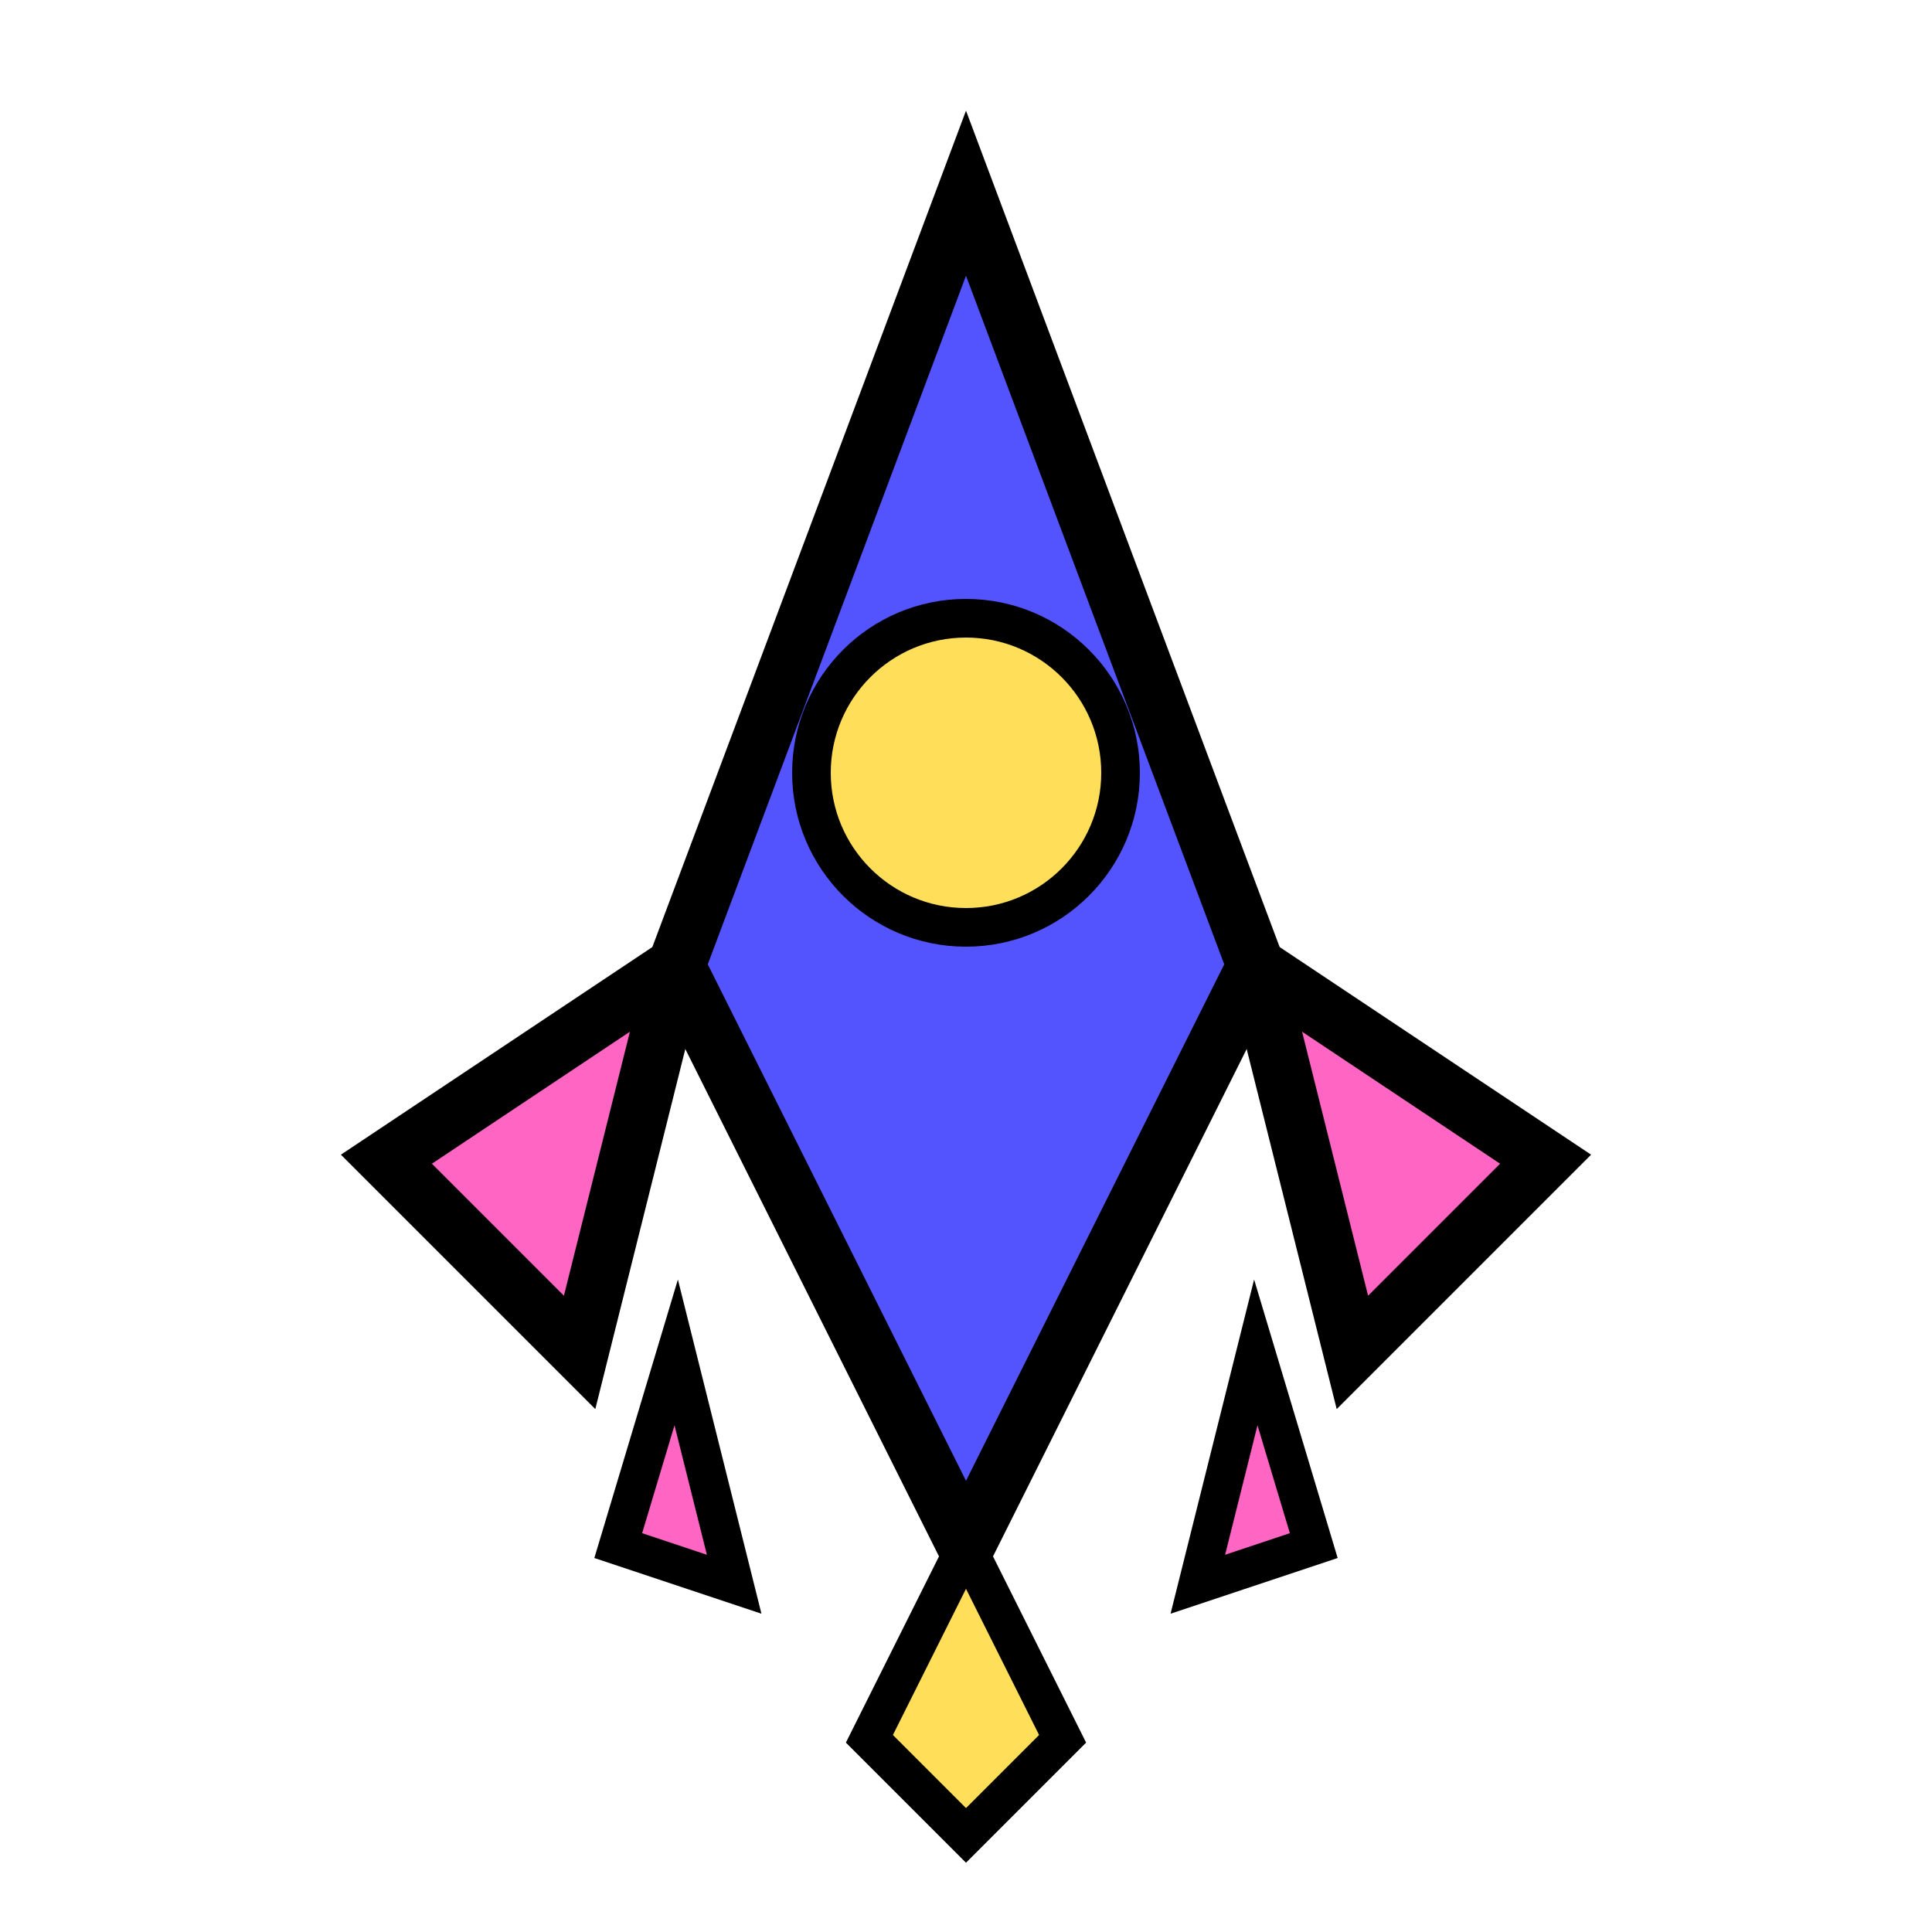
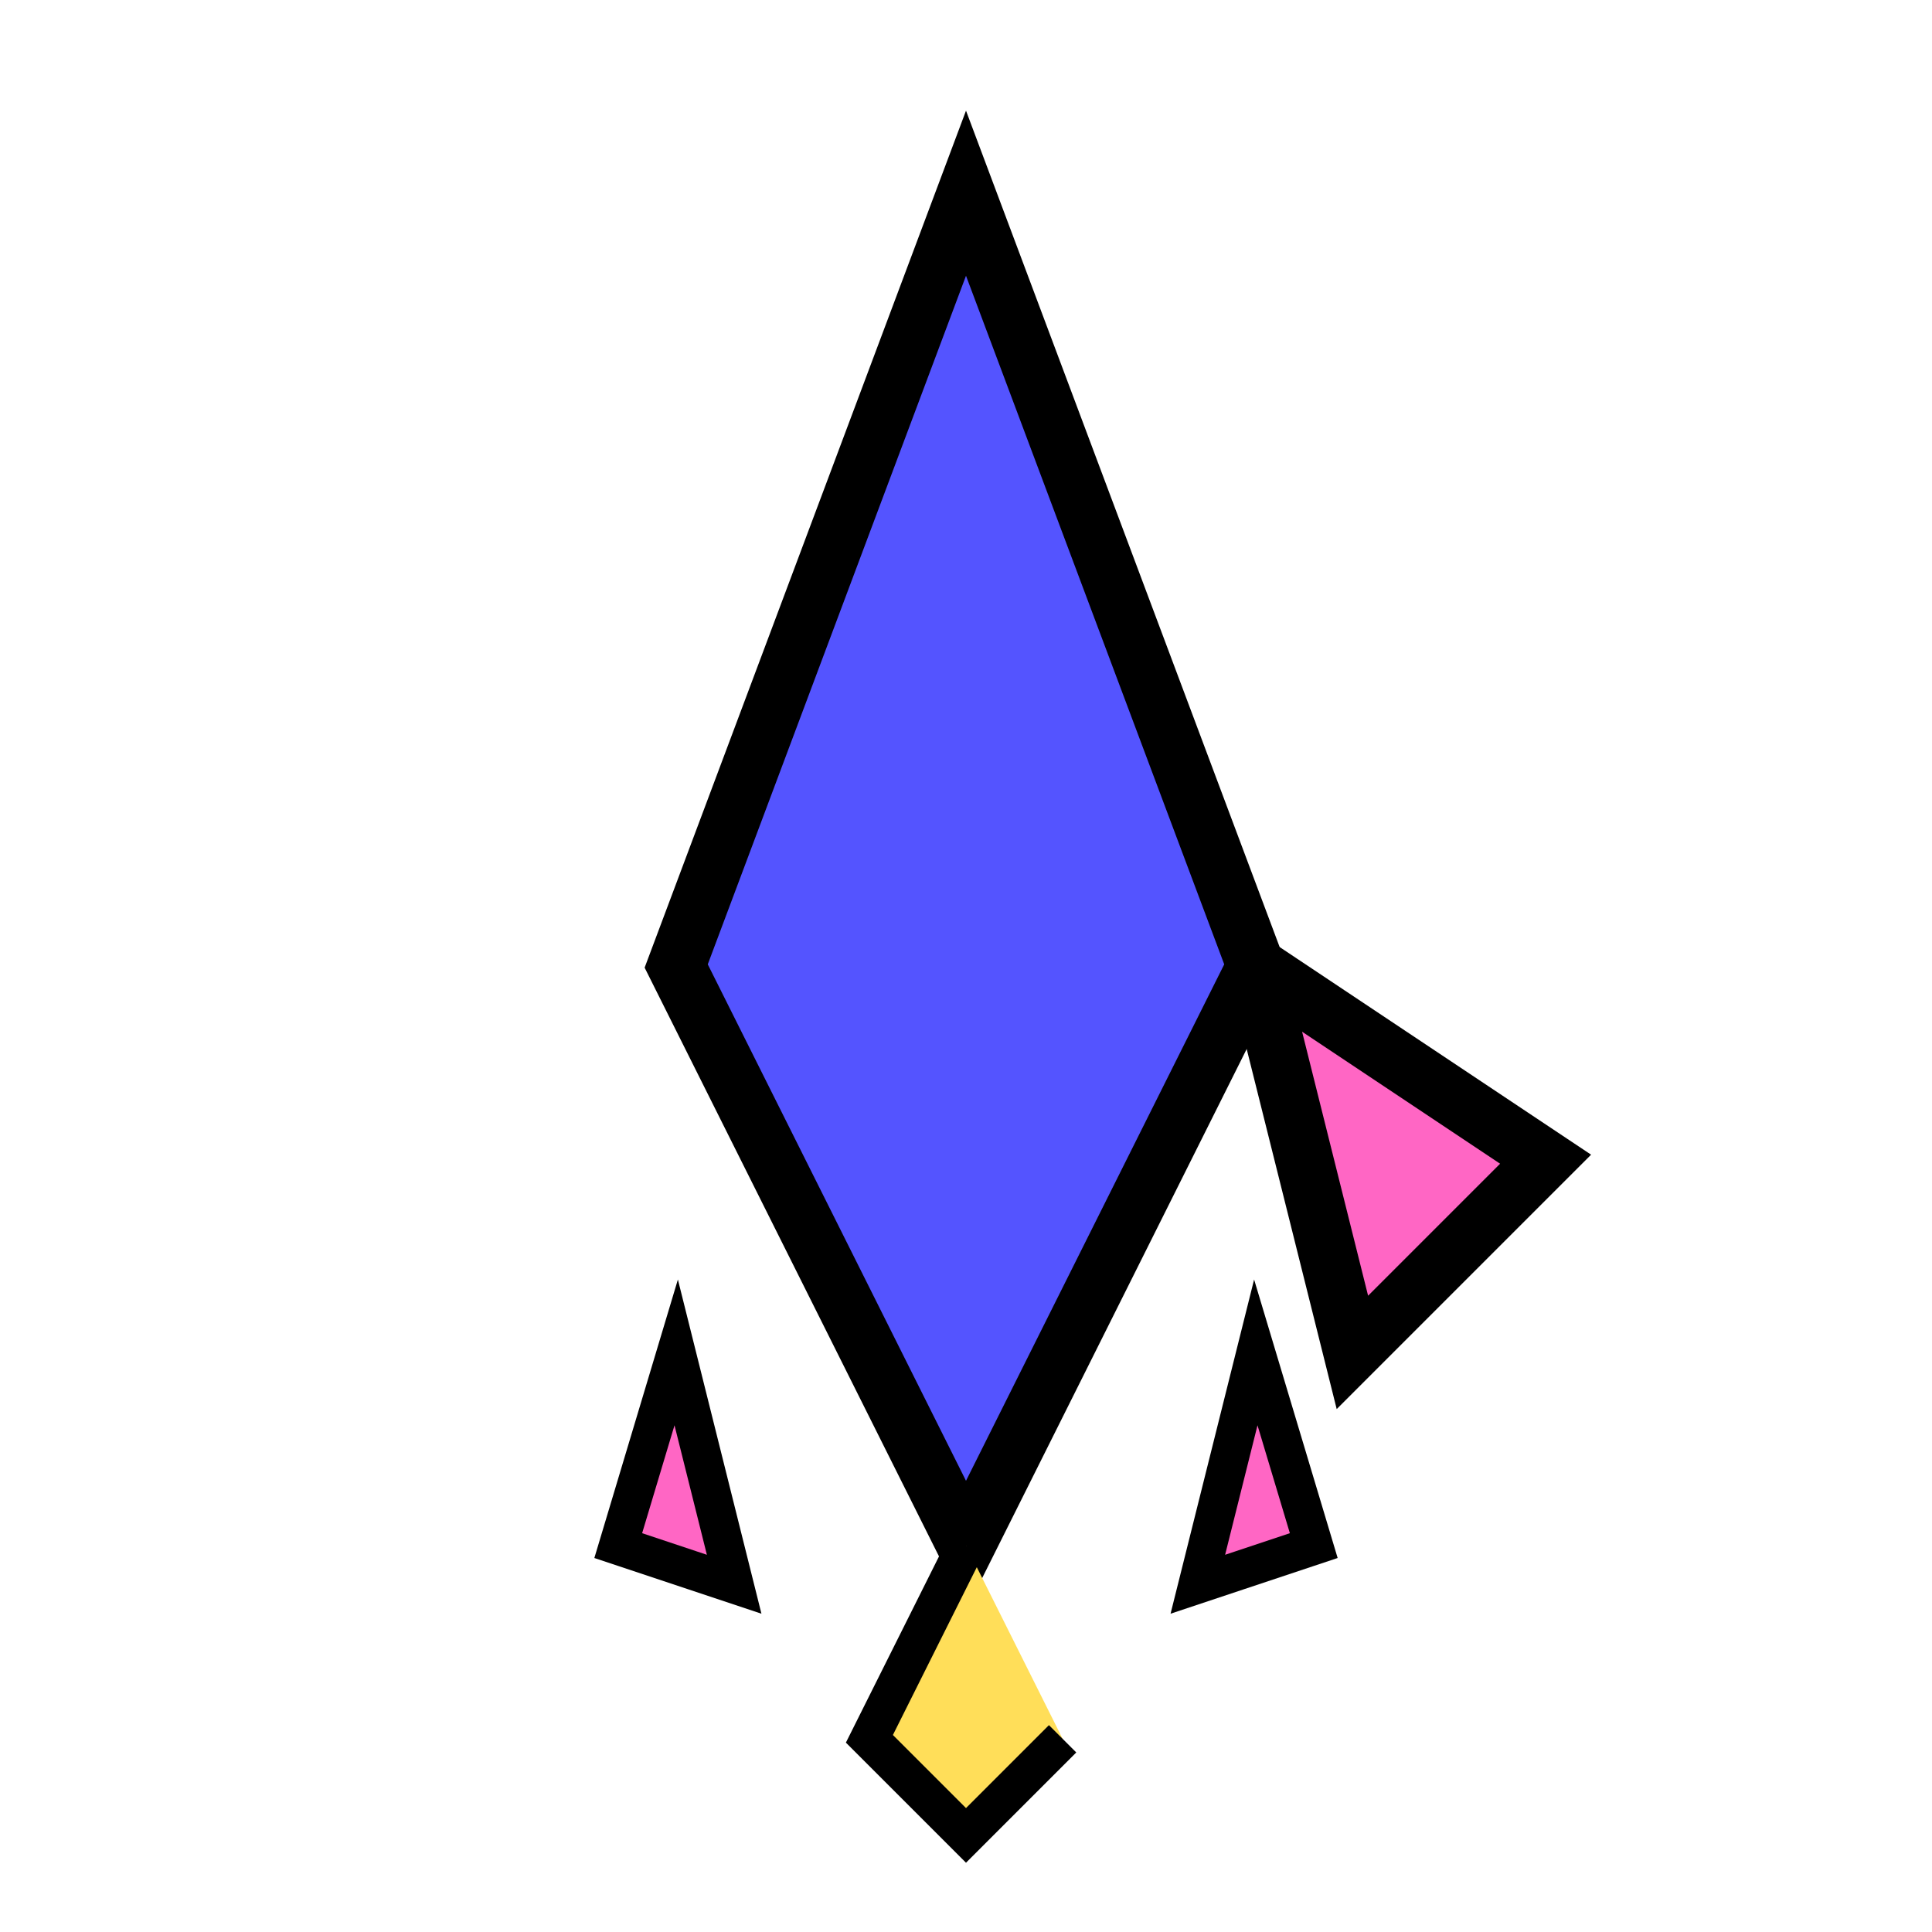
<svg xmlns="http://www.w3.org/2000/svg" viewBox="0 0 100 100">
  <path d="M50 10 L65 50 L50 80 L35 50 Z" fill="#5454FF" stroke="#000" stroke-width="3" />
-   <circle cx="50" cy="40" r="8" fill="#FFDE59" stroke="#000" stroke-width="2" />
-   <path d="M35 50 L20 60 L30 70 Z" fill="#FF66C4" stroke="#000" stroke-width="3" />
  <path d="M65 50 L80 60 L70 70 Z" fill="#FF66C4" stroke="#000" stroke-width="3" />
-   <path d="M50 80 L45 90 L50 95 L55 90 Z" fill="#FFDE59" stroke="#000" stroke-width="2" />
+   <path d="M50 80 L45 90 L50 95 L55 90 " fill="#FFDE59" stroke="#000" stroke-width="2" />
  <path d="M35 70 L32 80 L38 82 Z" fill="#FF66C4" stroke="#000" stroke-width="2" />
  <path d="M65 70 L68 80 L62 82 Z" fill="#FF66C4" stroke="#000" stroke-width="2" />
</svg>